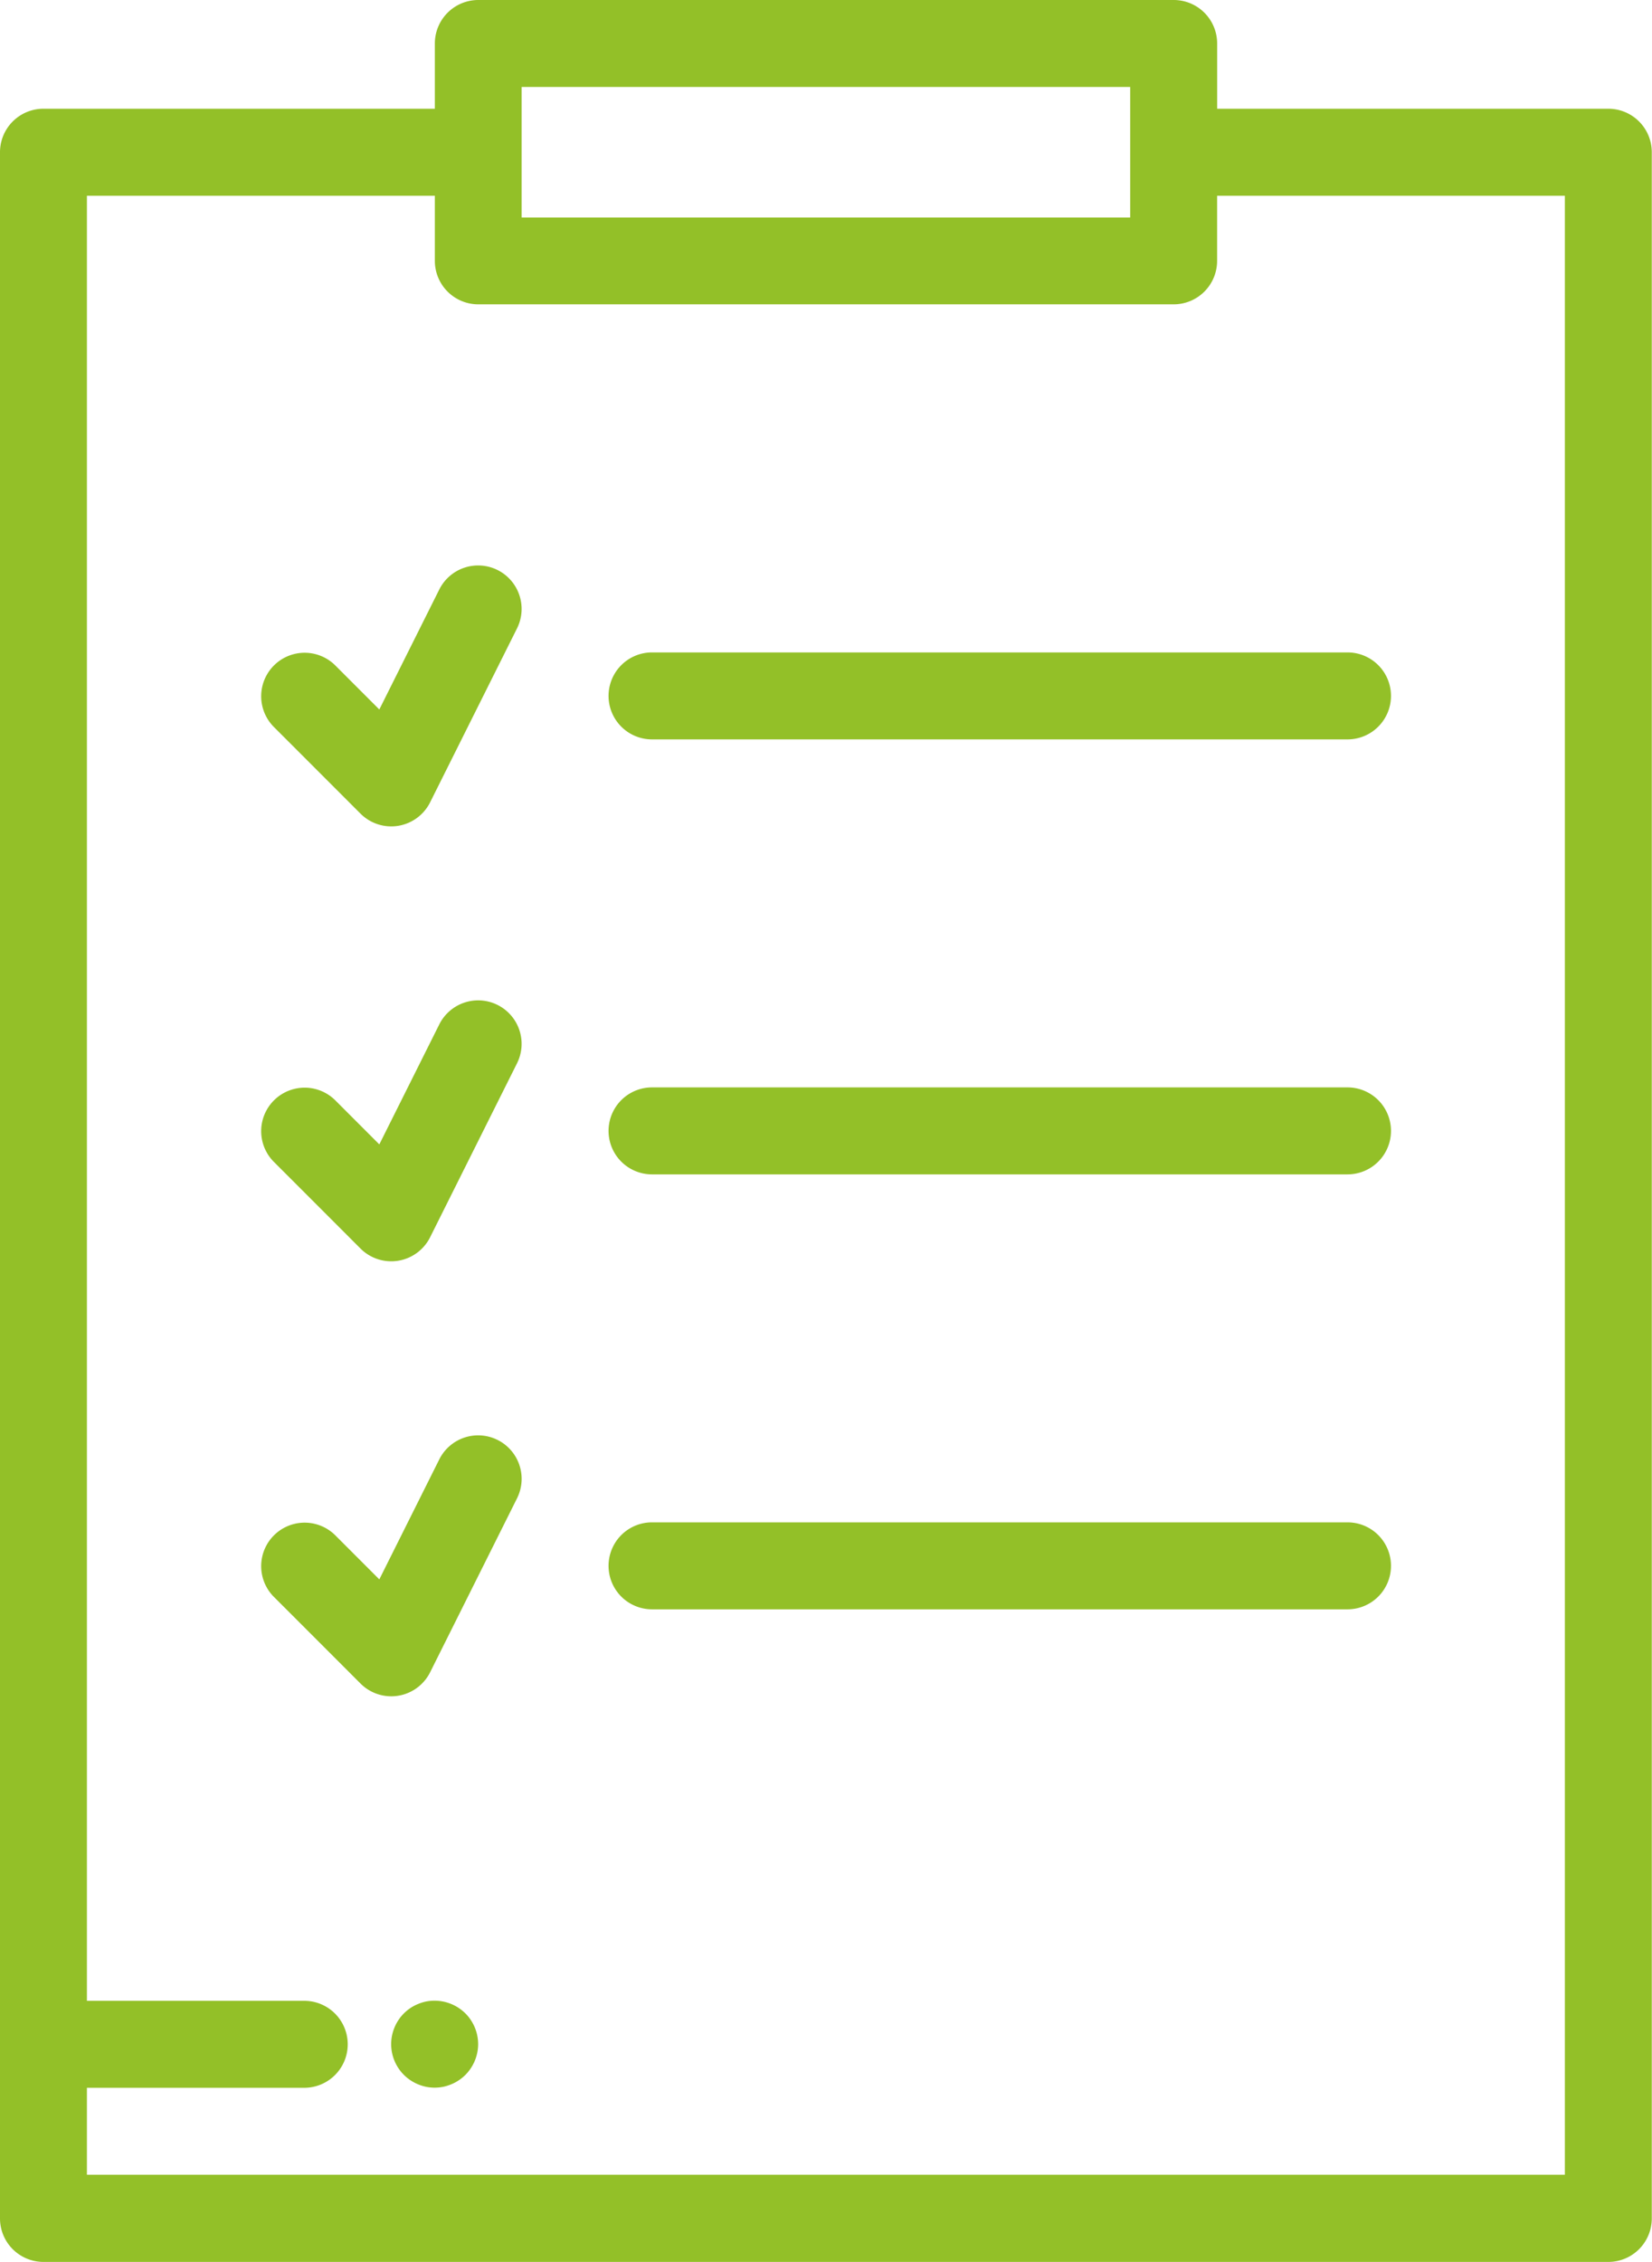
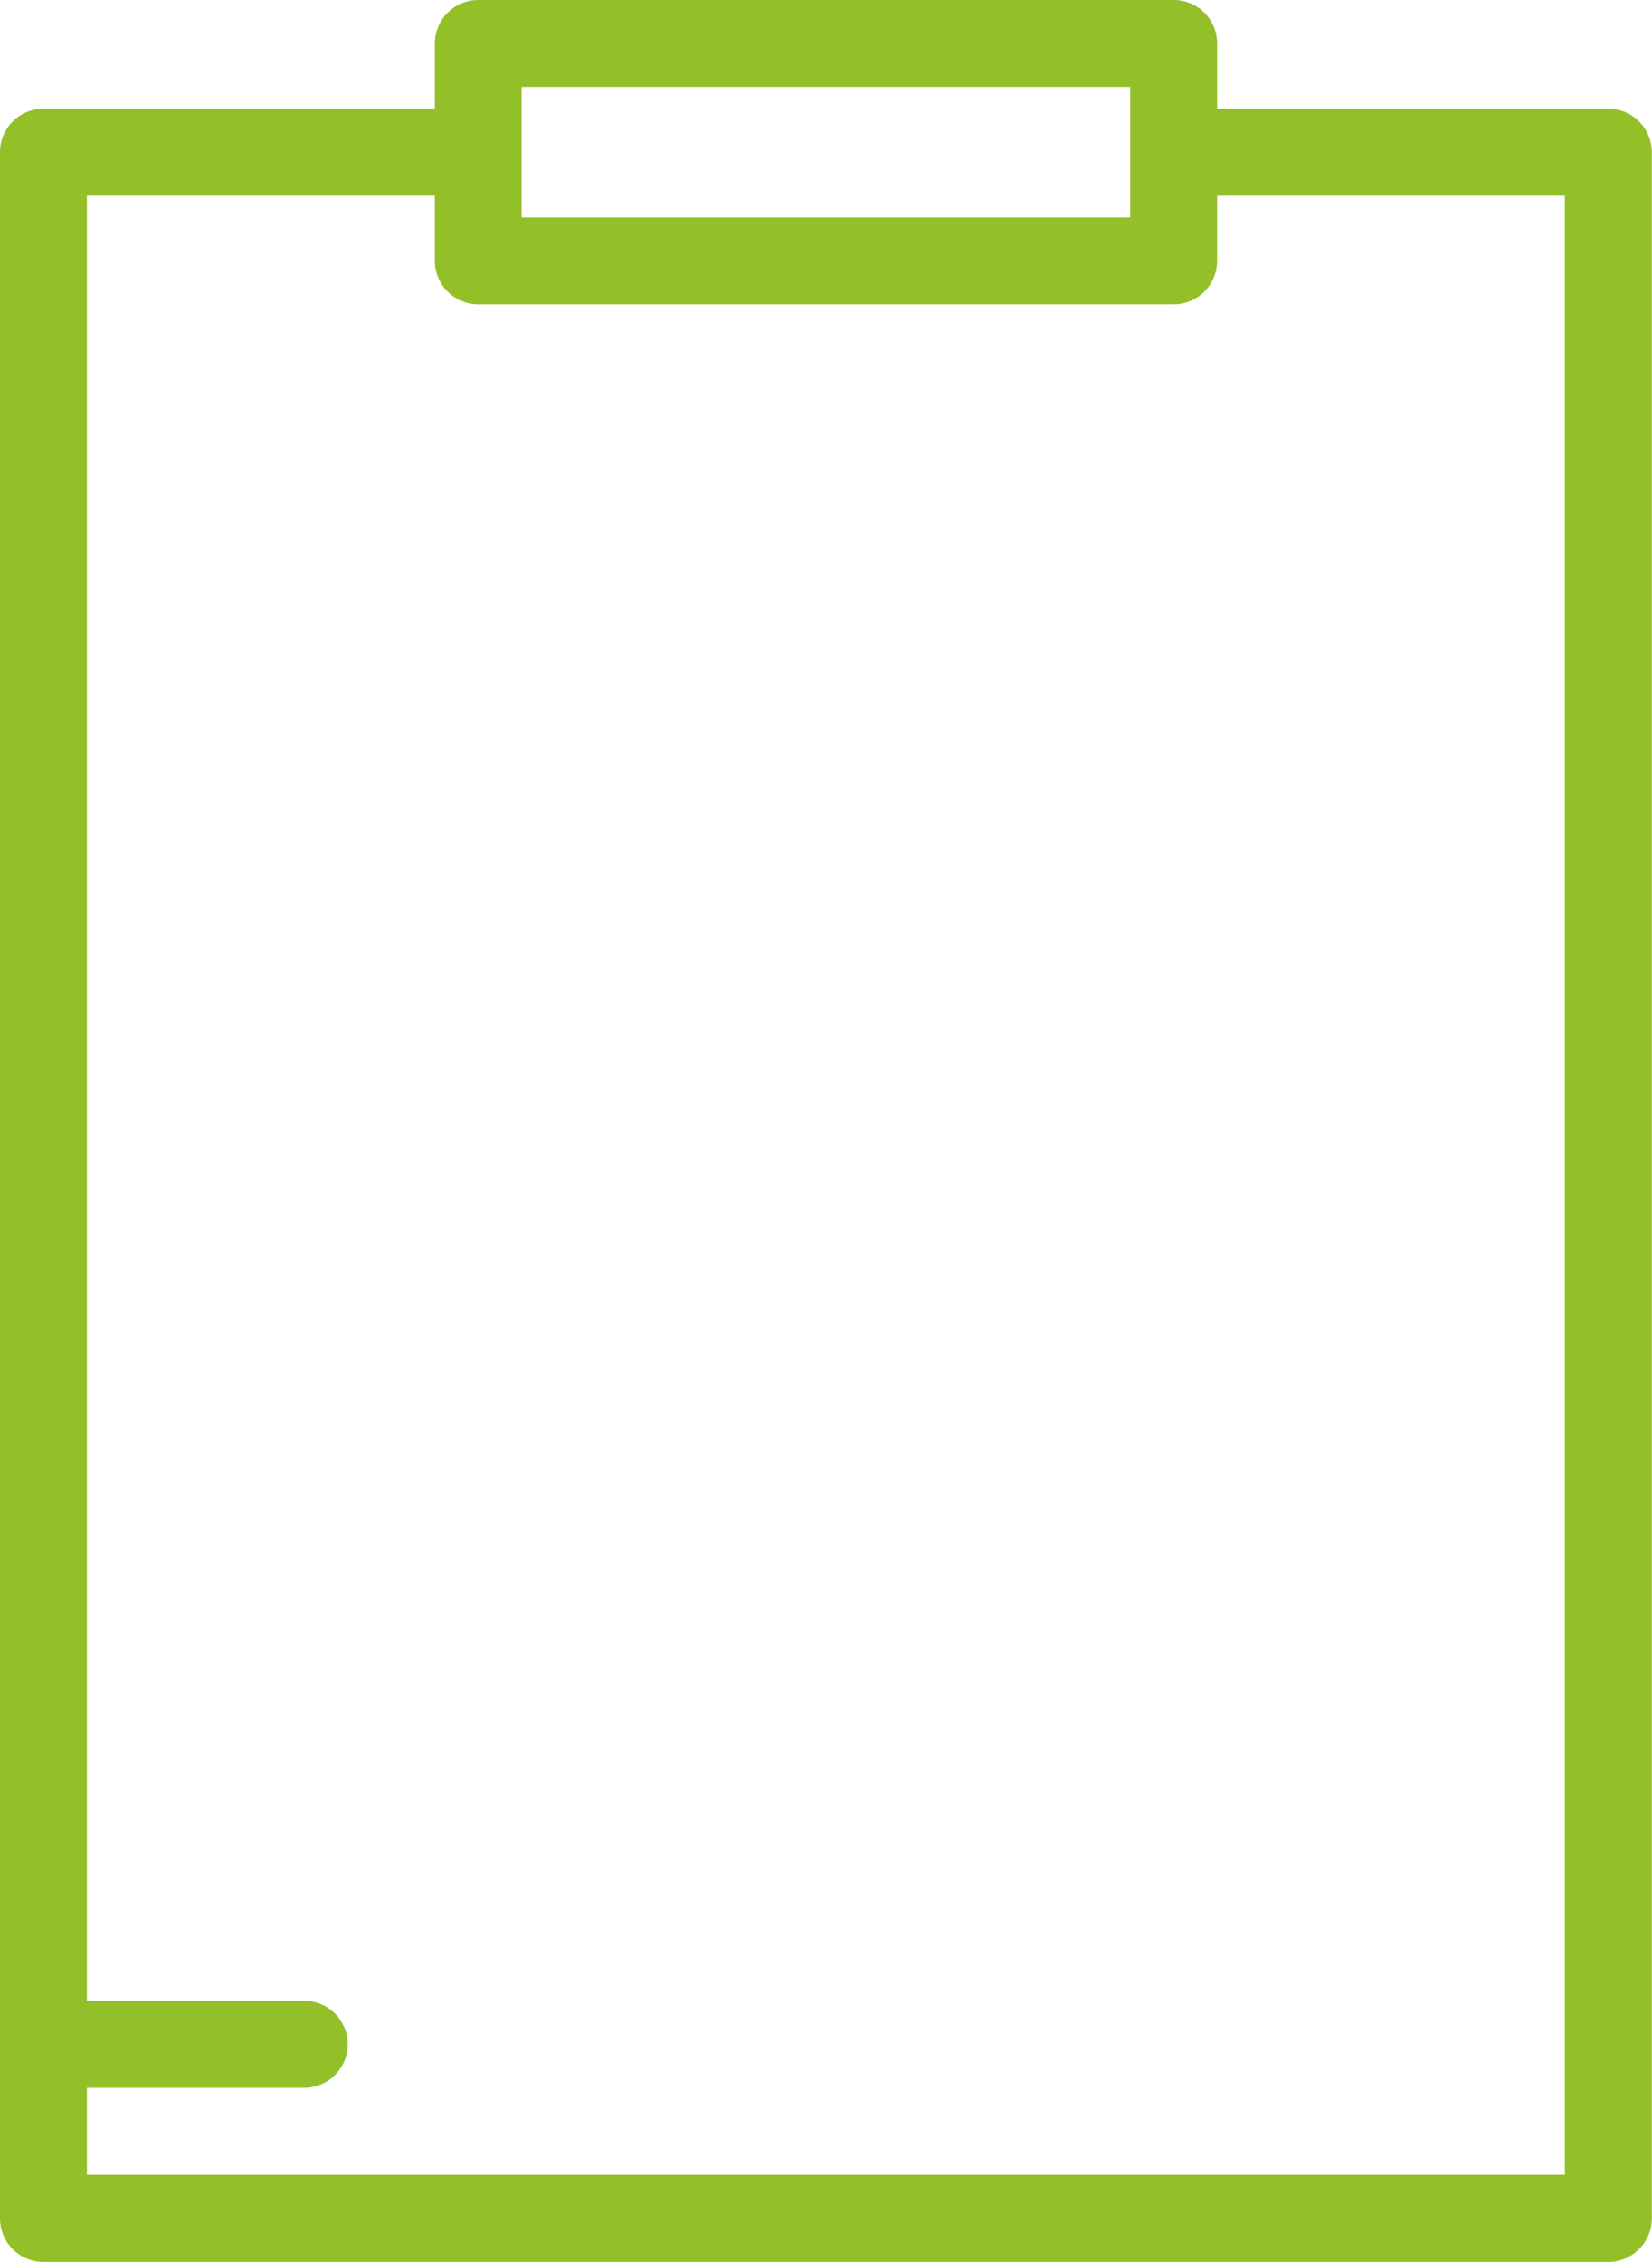
<svg xmlns="http://www.w3.org/2000/svg" width="46.26" height="63.3" viewBox="0 0 46.26 63.3">
  <defs>
    <style>.a{fill:#93c028}</style>
  </defs>
  <path d="M45.038 3.043H34.083V1.217A1.217 1.217 0 0 0 32.865 0H13.39a1.217 1.217 0 0 0-1.213 1.217v1.826H1.217A1.217 1.217 0 0 0 0 4.26v57.819A1.217 1.217 0 0 0 1.217 63.3h43.82a1.217 1.217 0 0 0 1.217-1.217V4.26a1.217 1.217 0 0 0-1.216-1.217zm-30.431-.609h17.041v3.652H14.607zm29.214 58.427H2.434v-2.434H8.52a1.217 1.217 0 0 0 0-2.434H2.434V5.478h9.743V7.3a1.217 1.217 0 0 0 1.217 1.217H32.87A1.217 1.217 0 0 0 34.082 7.3V5.478h9.738v55.384z" class="a" />
-   <path d="M13.934 15.953a1.217 1.217 0 0 0-1.633.544l-1.679 3.358-1.24-1.24a1.217 1.217 0 0 0-1.721 1.721l2.434 2.434a1.217 1.217 0 0 0 1.949-.316l2.434-4.869a1.217 1.217 0 0 0-.544-1.632zm23.8 2.305H18.258a1.217 1.217 0 0 0 0 2.434h19.476a1.217 1.217 0 1 0 0-2.434zm-23.8 9.866a1.217 1.217 0 0 0-1.633.544l-1.679 3.358-1.24-1.24a1.217 1.217 0 0 0-1.721 1.721l2.434 2.434a1.217 1.217 0 0 0 1.949-.316l2.434-4.869a1.217 1.217 0 0 0-.544-1.632zm23.8 2.307H18.258a1.217 1.217 0 0 0 0 2.434h19.476a1.217 1.217 0 1 0 0-2.434zm-23.8 9.866a1.217 1.217 0 0 0-1.633.544l-1.679 3.358-1.24-1.24a1.217 1.217 0 0 0-1.721 1.721l2.434 2.434a1.218 1.218 0 0 0 .861.357 1.217 1.217 0 0 0 1.089-.673l2.434-4.869a1.217 1.217 0 0 0-.545-1.632zm23.8 2.306H18.258a1.217 1.217 0 0 0 0 2.434h19.476a1.217 1.217 0 0 0 0-2.434zM13.365 56.969a1.143 1.143 0 0 0-.069-.228 1.189 1.189 0 0 0-.112-.21 1.142 1.142 0 0 0-.151-.185 1.228 1.228 0 0 0-1.1-.334 1.275 1.275 0 0 0-.229.071 1.2 1.2 0 0 0-.546.448 1.23 1.23 0 0 0-.181.438 1.19 1.19 0 0 0-.024.237 1.225 1.225 0 0 0 .357.86 1.237 1.237 0 0 0 .395.263 1.275 1.275 0 0 0 .229.071 1.229 1.229 0 0 0 .475 0 1.229 1.229 0 0 0 .227-.071 1.122 1.122 0 0 0 .211-.112 1.153 1.153 0 0 0 .185-.151 1.226 1.226 0 0 0 .357-.86 1.2 1.2 0 0 0-.024-.237z" class="a" />
</svg>